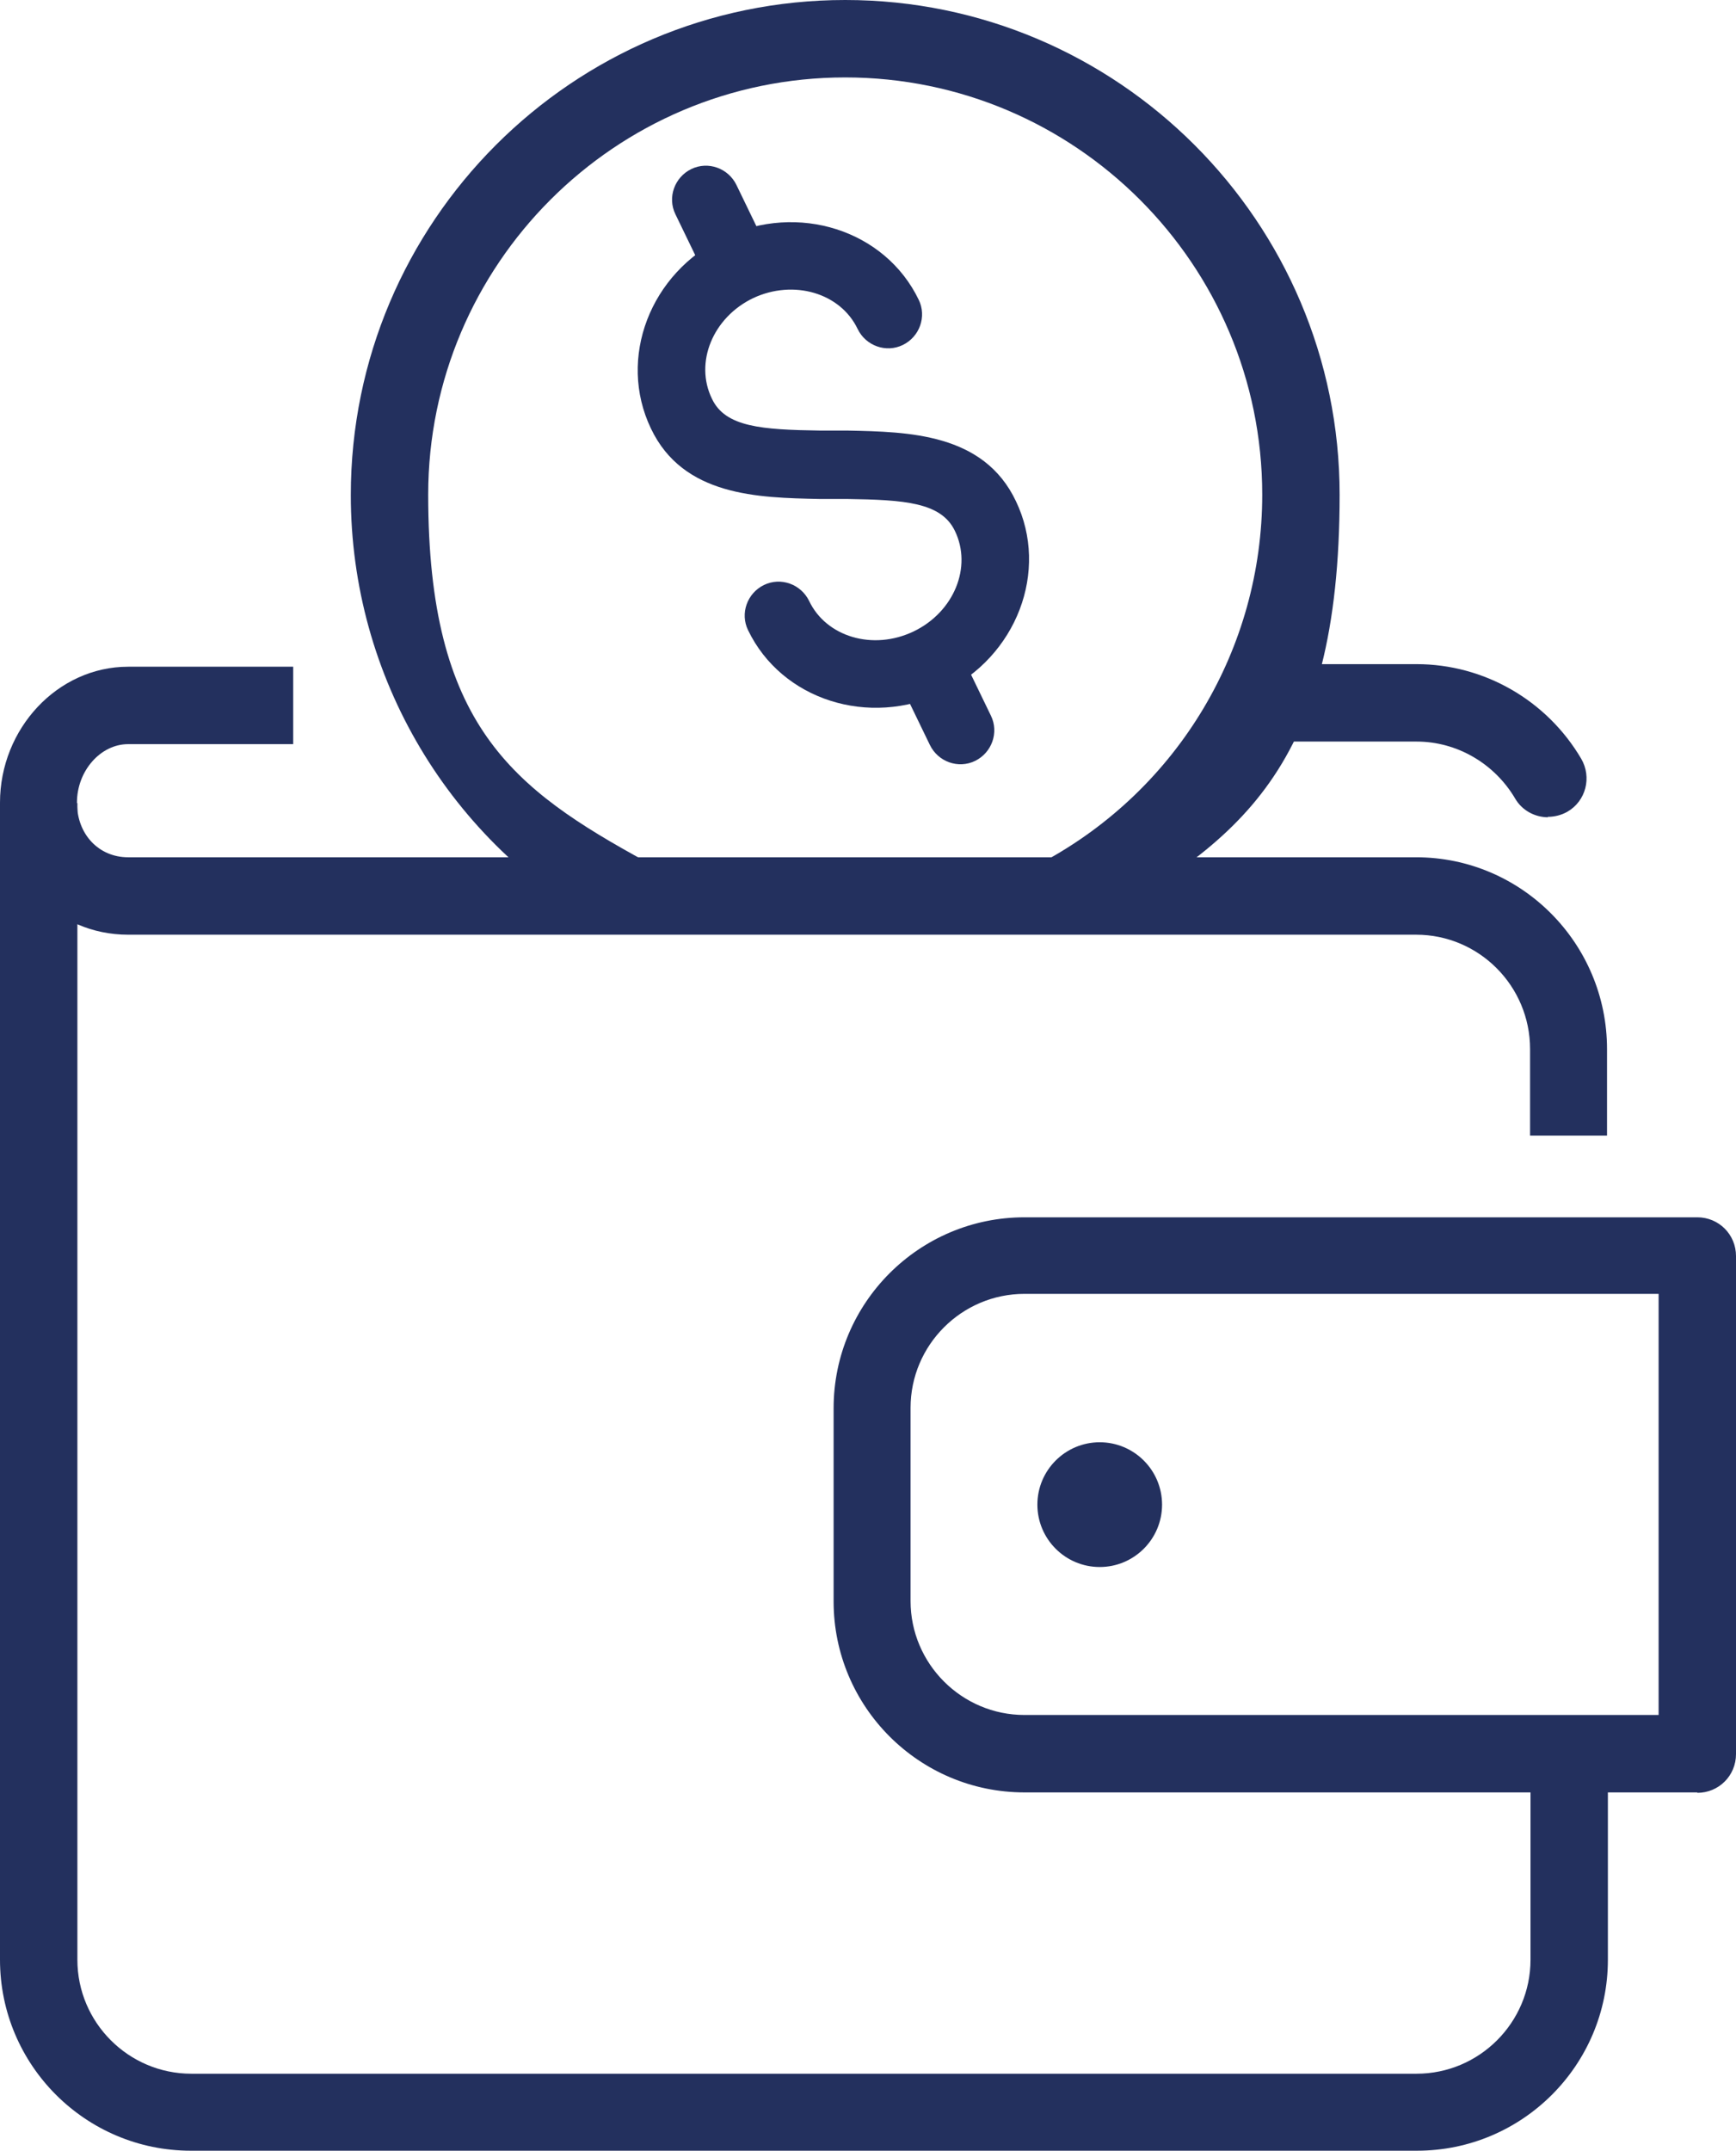
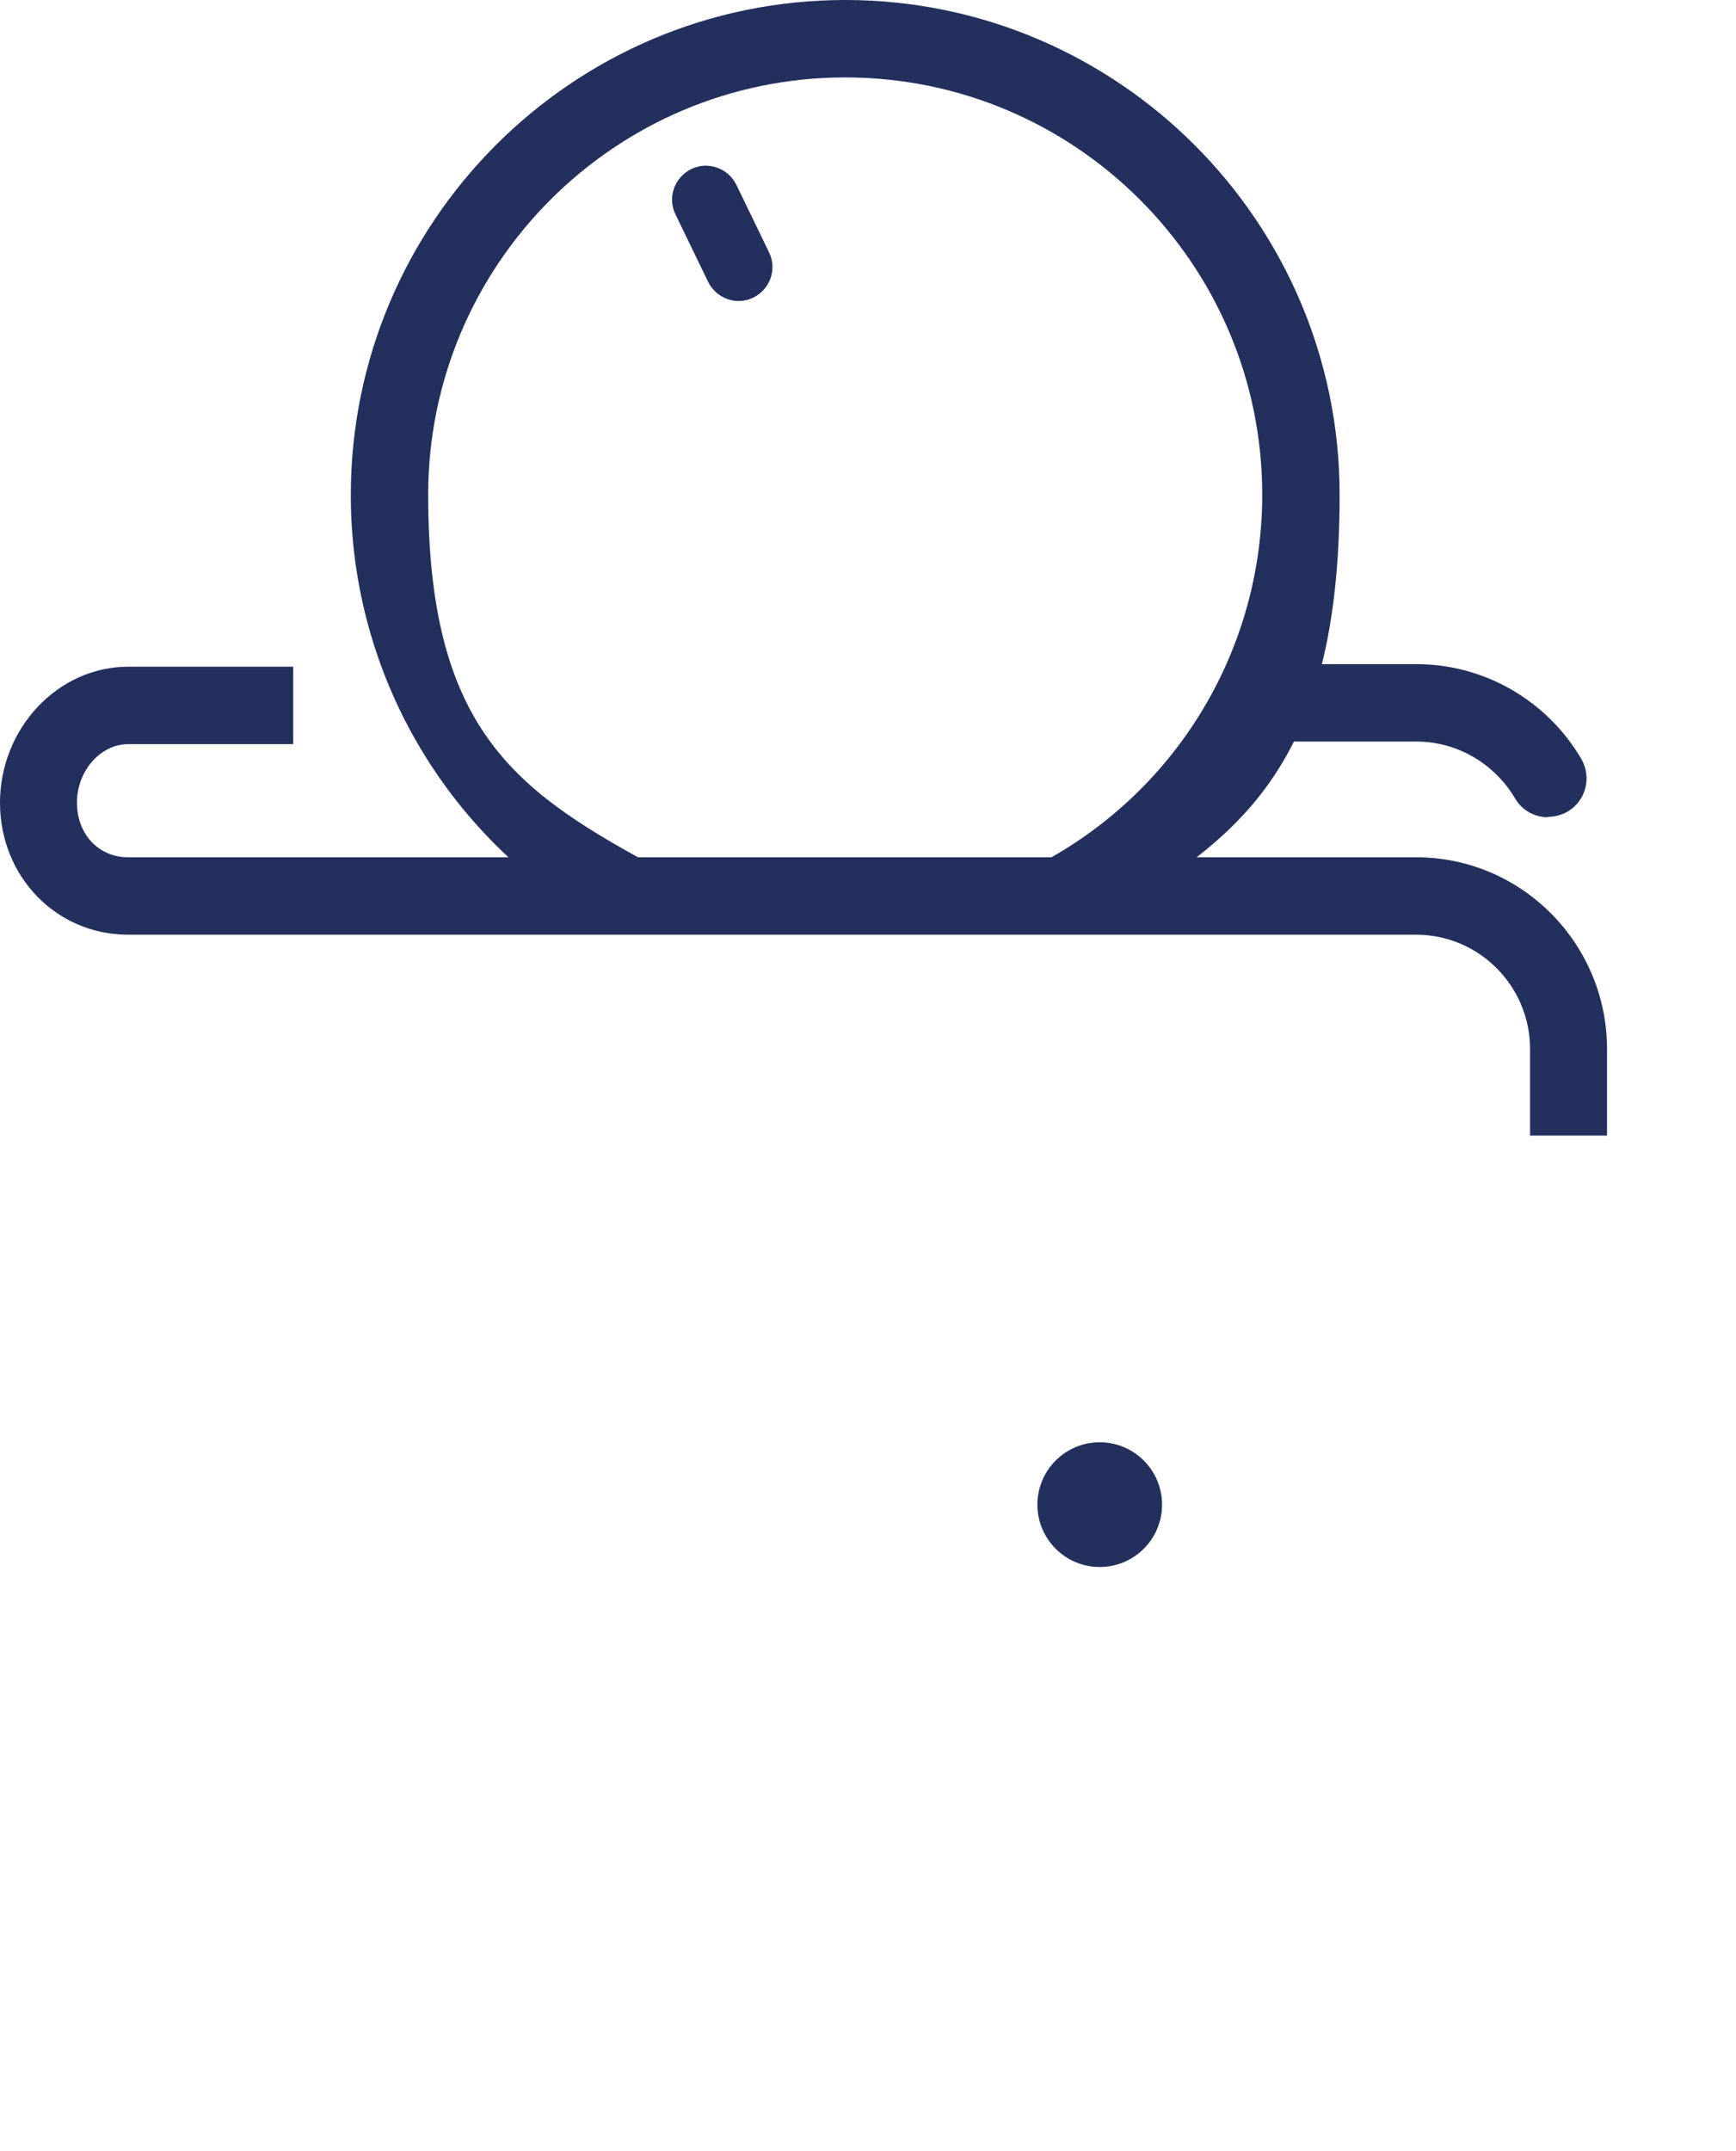
<svg xmlns="http://www.w3.org/2000/svg" id="_Шар_1" data-name="Шар_1" version="1.1" viewBox="0 0 403.8 500">
  <defs>
    <style>
      .st0 {
        fill: #23305e;
      }
    </style>
  </defs>
  <g>
-     <path class="st0" d="M219.3,161c-17.2,8.2-37.5,1.7-45.3-14.5-1.9-3.9-.2-8.6,3.7-10.5,3.9-1.9,8.6-.2,10.5,3.7,4,8.4,14.9,11.6,24.3,7.1,9.4-4.5,13.7-15,9.6-23.4-3.2-6.6-11.6-7.2-25.2-7.4h-6.4c-14.1-.3-31.6-.6-39.1-16.4-7.8-16.3-.2-36.2,17-44.4,17.2-8.2,37.5-1.7,45.3,14.5,1.9,3.9.2,8.6-3.7,10.5-3.9,1.9-8.6.2-10.5-3.7-4-8.4-14.9-11.6-24.3-7.2-9.4,4.5-13.7,15-9.6,23.4,3.1,6.6,11.6,7.2,25.2,7.4h6.4c14.1.3,31.6.6,39.1,16.4,7.8,16.2.2,36.2-17,44.4Z" />
    <path class="st0" d="M175.2,69.2c-3.9,1.9-8.6.2-10.5-3.7l-7.6-15.7c-1.9-3.9-.2-8.6,3.7-10.5,3.9-1.9,8.6-.2,10.5,3.7l7.6,15.7c1.9,3.9.2,8.6-3.7,10.5Z" />
-     <path class="st0" d="M226.8,176.9c-3.9,1.9-8.6.2-10.5-3.7l-7.6-15.7c-1.9-3.9-.2-8.6,3.7-10.5,3.9-1.9,8.6-.2,10.5,3.7l7.6,15.7c1.9,3.9.2,8.6-3.7,10.5Z" />
  </g>
  <g>
    <g>
      <path class="st0" d="M360.1,190c-3.1,0-6.1-1.6-7.7-4.4-4.8-8.1-13.5-13.2-22.9-13.2h-36.6c-5,0-9-4-9-9s4-9,9-9h36.6c15.7,0,30.3,8.4,38.3,22,2.5,4.3,1.1,9.8-3.2,12.3-1.4.8-3,1.2-4.6,1.2Z" />
-       <path class="st0" d="M329.5,500H44.4c-24.5,0-44.4-19.9-44.4-44.4V186.7h18v268.9c0,14.6,11.9,26.5,26.5,26.5h285c14.6,0,26.5-11.9,26.5-26.5v-46.3h18v46.3c0,24.5-19.9,44.4-44.4,44.4Z" />
    </g>
    <g>
      <path class="st0" d="M261.3,349.8c0,3.1-2.5,5.5-5.5,5.5s-5.5-2.5-5.5-5.5,2.5-5.5,5.5-5.5,5.5,2.5,5.5,5.5Z" />
      <path class="st0" d="M255.8,364.3c-8,0-14.5-6.5-14.5-14.5s6.5-14.5,14.5-14.5,14.5,6.5,14.5,14.5-6.5,14.5-14.5,14.5ZM255.8,346.3c-1.9,0-3.5,1.6-3.5,3.5s1.6,3.5,3.5,3.5,3.5-1.6,3.5-3.5-1.6-3.5-3.5-3.5Z" />
    </g>
-     <path class="st0" d="M394.8,416.7h-156.5c-24.5,0-44.4-19.9-44.4-44.4v-44.9c0-24.5,19.9-44.4,44.4-44.4h156.5c5,0,9,4,9,9v115.8c0,5-4,9-9,9ZM238.3,300.8c-14.6,0-26.5,11.9-26.5,26.5v44.9c0,14.6,11.9,26.5,26.5,26.5h147.5v-97.9h-147.5Z" />
    <path class="st0" d="M373.9,264h-18v-20.1c0-14.7-11.9-26.6-26.5-26.6H29.8c-16.7,0-29.8-13.5-29.8-30.7s13.4-31.6,29.8-31.6h38.4v18H29.8c-6.4,0-11.9,6.2-11.9,13.6s5.1,12.7,11.9,12.7h299.6c24.5,0,44.4,20,44.4,44.6v20.1Z" />
    <path class="st0" d="M251.1,216.2l-8.5-15.8c31.5-17,51-49.7,51-85.4,0-53.5-43.5-97-97-97s-97,43.5-97,97,19.5,68.3,50.8,85.4l-8.6,15.8c-37.2-20.2-60.2-58.9-60.2-101.1C81.6,51.6,133.2,0,196.6,0s115,51.6,115,115-23.2,81.1-60.4,101.2Z" />
  </g>
</svg>